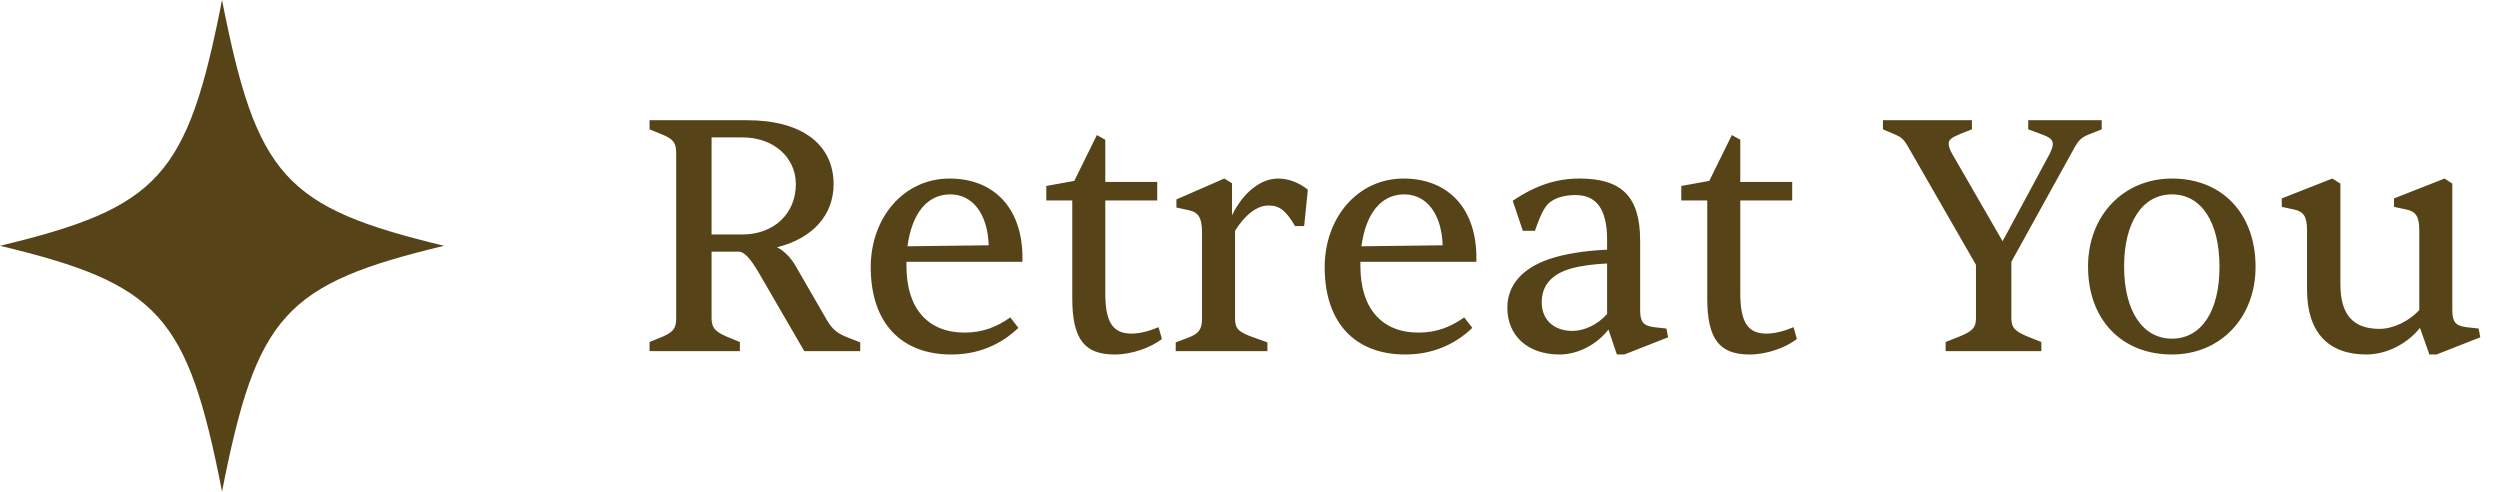
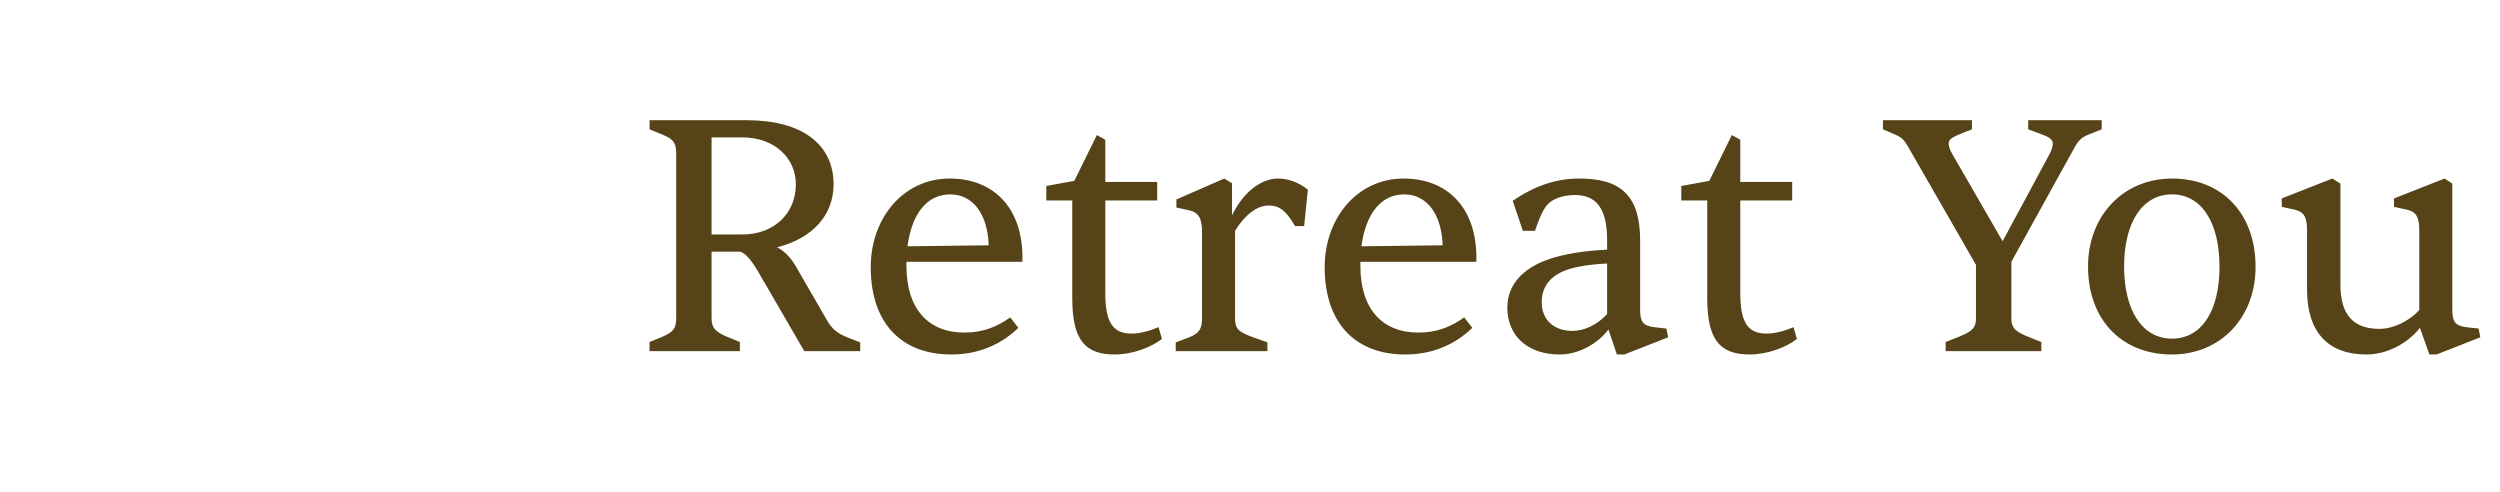
<svg xmlns="http://www.w3.org/2000/svg" width="178" height="35" viewBox="0 0 178 35" fill="none">
  <path d="M52.68 25H46.248V24.352L47.184 23.968C47.952 23.632 48.144 23.368 48.144 22.648V10.912C48.144 10.192 47.952 9.904 47.184 9.592L46.248 9.208V8.56H53.208C57.072 8.56 59.352 10.264 59.352 13.12C59.352 15.328 57.84 16.984 55.32 17.608C55.752 17.8 56.256 18.28 56.616 18.88L58.848 22.744C59.256 23.464 59.64 23.752 60.384 24.04L61.248 24.376V25H57.264L53.976 19.336C53.448 18.448 53.04 17.992 52.68 17.92H50.664V22.648C50.664 23.32 50.904 23.608 51.744 23.968L52.68 24.352V25ZM50.664 9.784V16.696H52.848C55.104 16.696 56.664 15.208 56.664 13.12C56.664 11.2 55.08 9.784 52.872 9.784H50.664ZM67.732 25.24C64.228 25.24 61.996 23.056 61.996 19.024C61.996 15.496 64.348 12.712 67.612 12.712C70.612 12.712 72.7 14.632 72.796 18.112V18.64H64.54V18.952C64.54 22.024 66.124 23.68 68.668 23.68C69.988 23.68 70.972 23.272 71.932 22.6L72.508 23.344C71.26 24.544 69.652 25.24 67.732 25.24ZM64.612 17.536L70.396 17.464C70.324 15.28 69.292 13.84 67.66 13.84C66.004 13.84 64.924 15.208 64.612 17.536ZM79.369 25.24C77.257 25.24 76.345 24.208 76.345 21.232V14.272H74.497V13.24L76.489 12.88L78.097 9.616L78.697 9.952V12.952H82.393V14.272H78.697V20.872C78.697 23.008 79.273 23.752 80.569 23.752C81.217 23.752 81.913 23.536 82.489 23.296L82.729 24.136C81.961 24.736 80.617 25.24 79.369 25.24ZM90.24 25H83.712V24.376L84.672 24.016C85.368 23.728 85.584 23.44 85.584 22.672V16.504C85.584 15.52 85.32 15.112 84.648 14.968L83.76 14.776V14.2L87.168 12.712L87.72 13.048V15.328C88.488 13.744 89.736 12.712 91.008 12.712C91.728 12.712 92.496 13 93.12 13.504L92.856 16.096H92.208C91.56 14.992 91.104 14.632 90.312 14.632C89.496 14.632 88.632 15.304 87.936 16.432V22.672C87.936 23.392 88.152 23.632 89.232 24.016L90.24 24.376V25ZM100.053 25.24C96.549 25.24 94.317 23.056 94.317 19.024C94.317 15.496 96.669 12.712 99.933 12.712C102.933 12.712 105.021 14.632 105.117 18.112V18.64H96.861V18.952C96.861 22.024 98.445 23.68 100.989 23.68C102.309 23.68 103.293 23.272 104.253 22.6L104.829 23.344C103.581 24.544 101.973 25.24 100.053 25.24ZM96.933 17.536L102.717 17.464C102.645 15.28 101.613 13.84 99.981 13.84C98.325 13.84 97.245 15.208 96.933 17.536ZM111.042 25.24C108.786 25.24 107.322 23.92 107.322 21.904C107.322 20.296 108.402 19.096 110.298 18.448C111.426 18.064 112.89 17.848 114.426 17.776V17.08C114.426 14.872 113.658 13.888 112.17 13.888C111.546 13.888 110.946 14.008 110.466 14.32C110.058 14.584 109.77 15.04 109.29 16.432H108.426L107.706 14.296C109.338 13.192 110.826 12.712 112.458 12.712C115.434 12.712 116.778 13.96 116.778 17.128V22.072C116.778 22.912 116.994 23.2 117.786 23.296L118.65 23.392L118.77 24.016L115.65 25.24H115.122L114.522 23.464C113.682 24.544 112.338 25.24 111.042 25.24ZM111.954 23.56C112.77 23.56 113.706 23.152 114.426 22.36V18.76C113.418 18.808 112.53 18.928 111.858 19.12C110.49 19.504 109.77 20.32 109.77 21.52C109.77 22.768 110.634 23.56 111.954 23.56ZM124.58 25.24C122.468 25.24 121.556 24.208 121.556 21.232V14.272H119.708V13.24L121.7 12.88L123.308 9.616L123.908 9.952V12.952H127.604V14.272H123.908V20.872C123.908 23.008 124.484 23.752 125.78 23.752C126.428 23.752 127.124 23.536 127.7 23.296L127.94 24.136C127.172 24.736 125.828 25.24 124.58 25.24ZM145.345 25H138.529V24.352L139.609 23.92C140.473 23.56 140.689 23.296 140.689 22.648V18.856L136.081 10.84C135.601 9.976 135.481 9.808 134.905 9.568L134.065 9.208V8.56H140.401V9.208L139.609 9.52C138.961 9.784 138.745 9.952 138.745 10.216C138.745 10.384 138.817 10.648 138.985 10.936L142.585 17.176L145.921 10.984C146.089 10.648 146.161 10.408 146.161 10.264C146.161 9.952 145.993 9.784 145.249 9.52L144.409 9.208V8.56H149.641V9.208L148.681 9.592C148.153 9.808 147.961 10.024 147.601 10.696L143.209 18.64V22.648C143.209 23.296 143.425 23.56 144.265 23.92L145.345 24.352V25ZM154.644 25.24C151.068 25.24 148.668 22.768 148.668 18.976C148.668 15.328 151.212 12.712 154.644 12.712C158.22 12.712 160.596 15.208 160.596 19C160.596 22.648 158.076 25.24 154.644 25.24ZM154.644 24.112C156.732 24.112 158.028 22.168 158.028 19C158.028 15.808 156.732 13.84 154.644 13.84C152.556 13.84 151.236 15.808 151.236 18.976C151.236 22.144 152.556 24.112 154.644 24.112ZM168.485 25.24C165.749 25.24 164.261 23.632 164.261 20.632V16.408C164.261 15.424 164.021 15.064 163.349 14.92L162.461 14.728V14.128L166.061 12.712L166.637 13.072V20.248C166.637 22.408 167.549 23.416 169.421 23.416C170.381 23.416 171.509 22.888 172.253 22.072V16.408C172.253 15.424 172.013 15.064 171.341 14.92L170.453 14.728V14.128L174.053 12.712L174.605 13.072V22.072C174.605 22.912 174.821 23.2 175.613 23.296L176.477 23.392L176.597 24.016L173.477 25.24H172.973L172.301 23.344C171.365 24.52 169.877 25.24 168.485 25.24Z" fill="#564418" />
-   <path d="M31.619 17.5C20.268 20.226 18.272 22.436 15.809 35C13.347 22.436 11.351 20.226 0 17.5C11.351 14.774 13.347 12.564 15.809 1.4242e-05C18.272 12.564 20.268 14.774 31.619 17.5Z" fill="#564418" />
</svg>